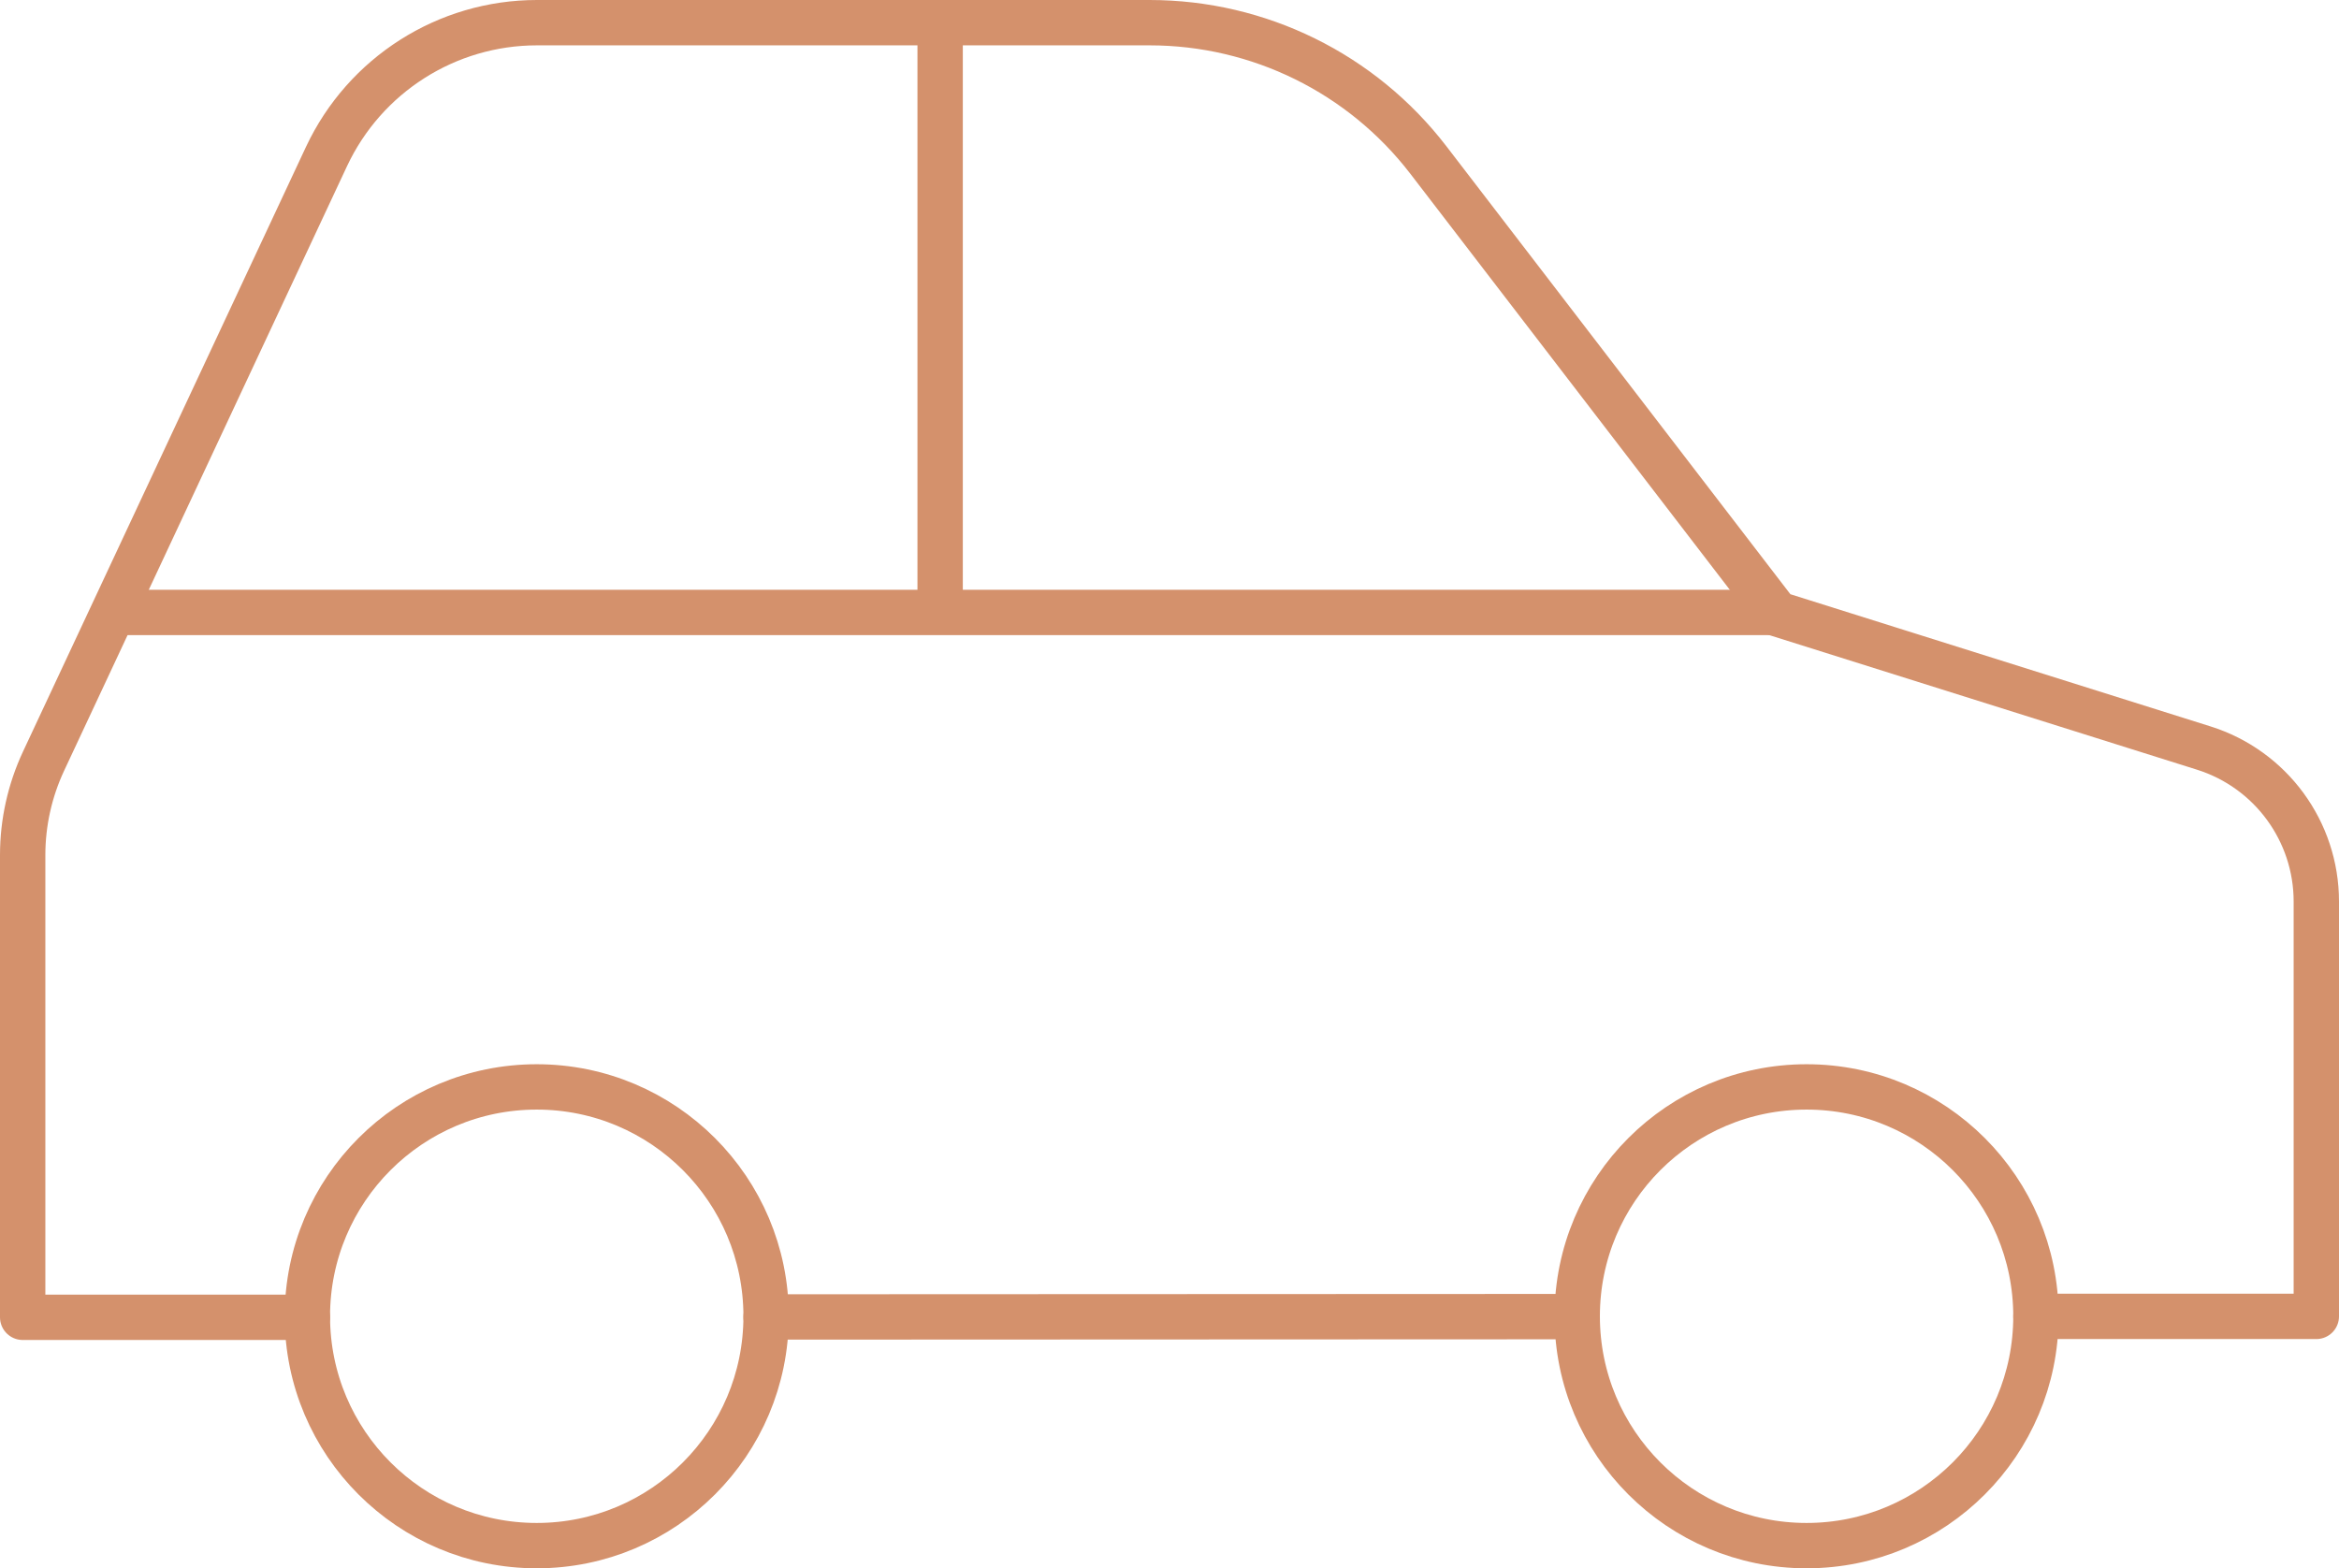
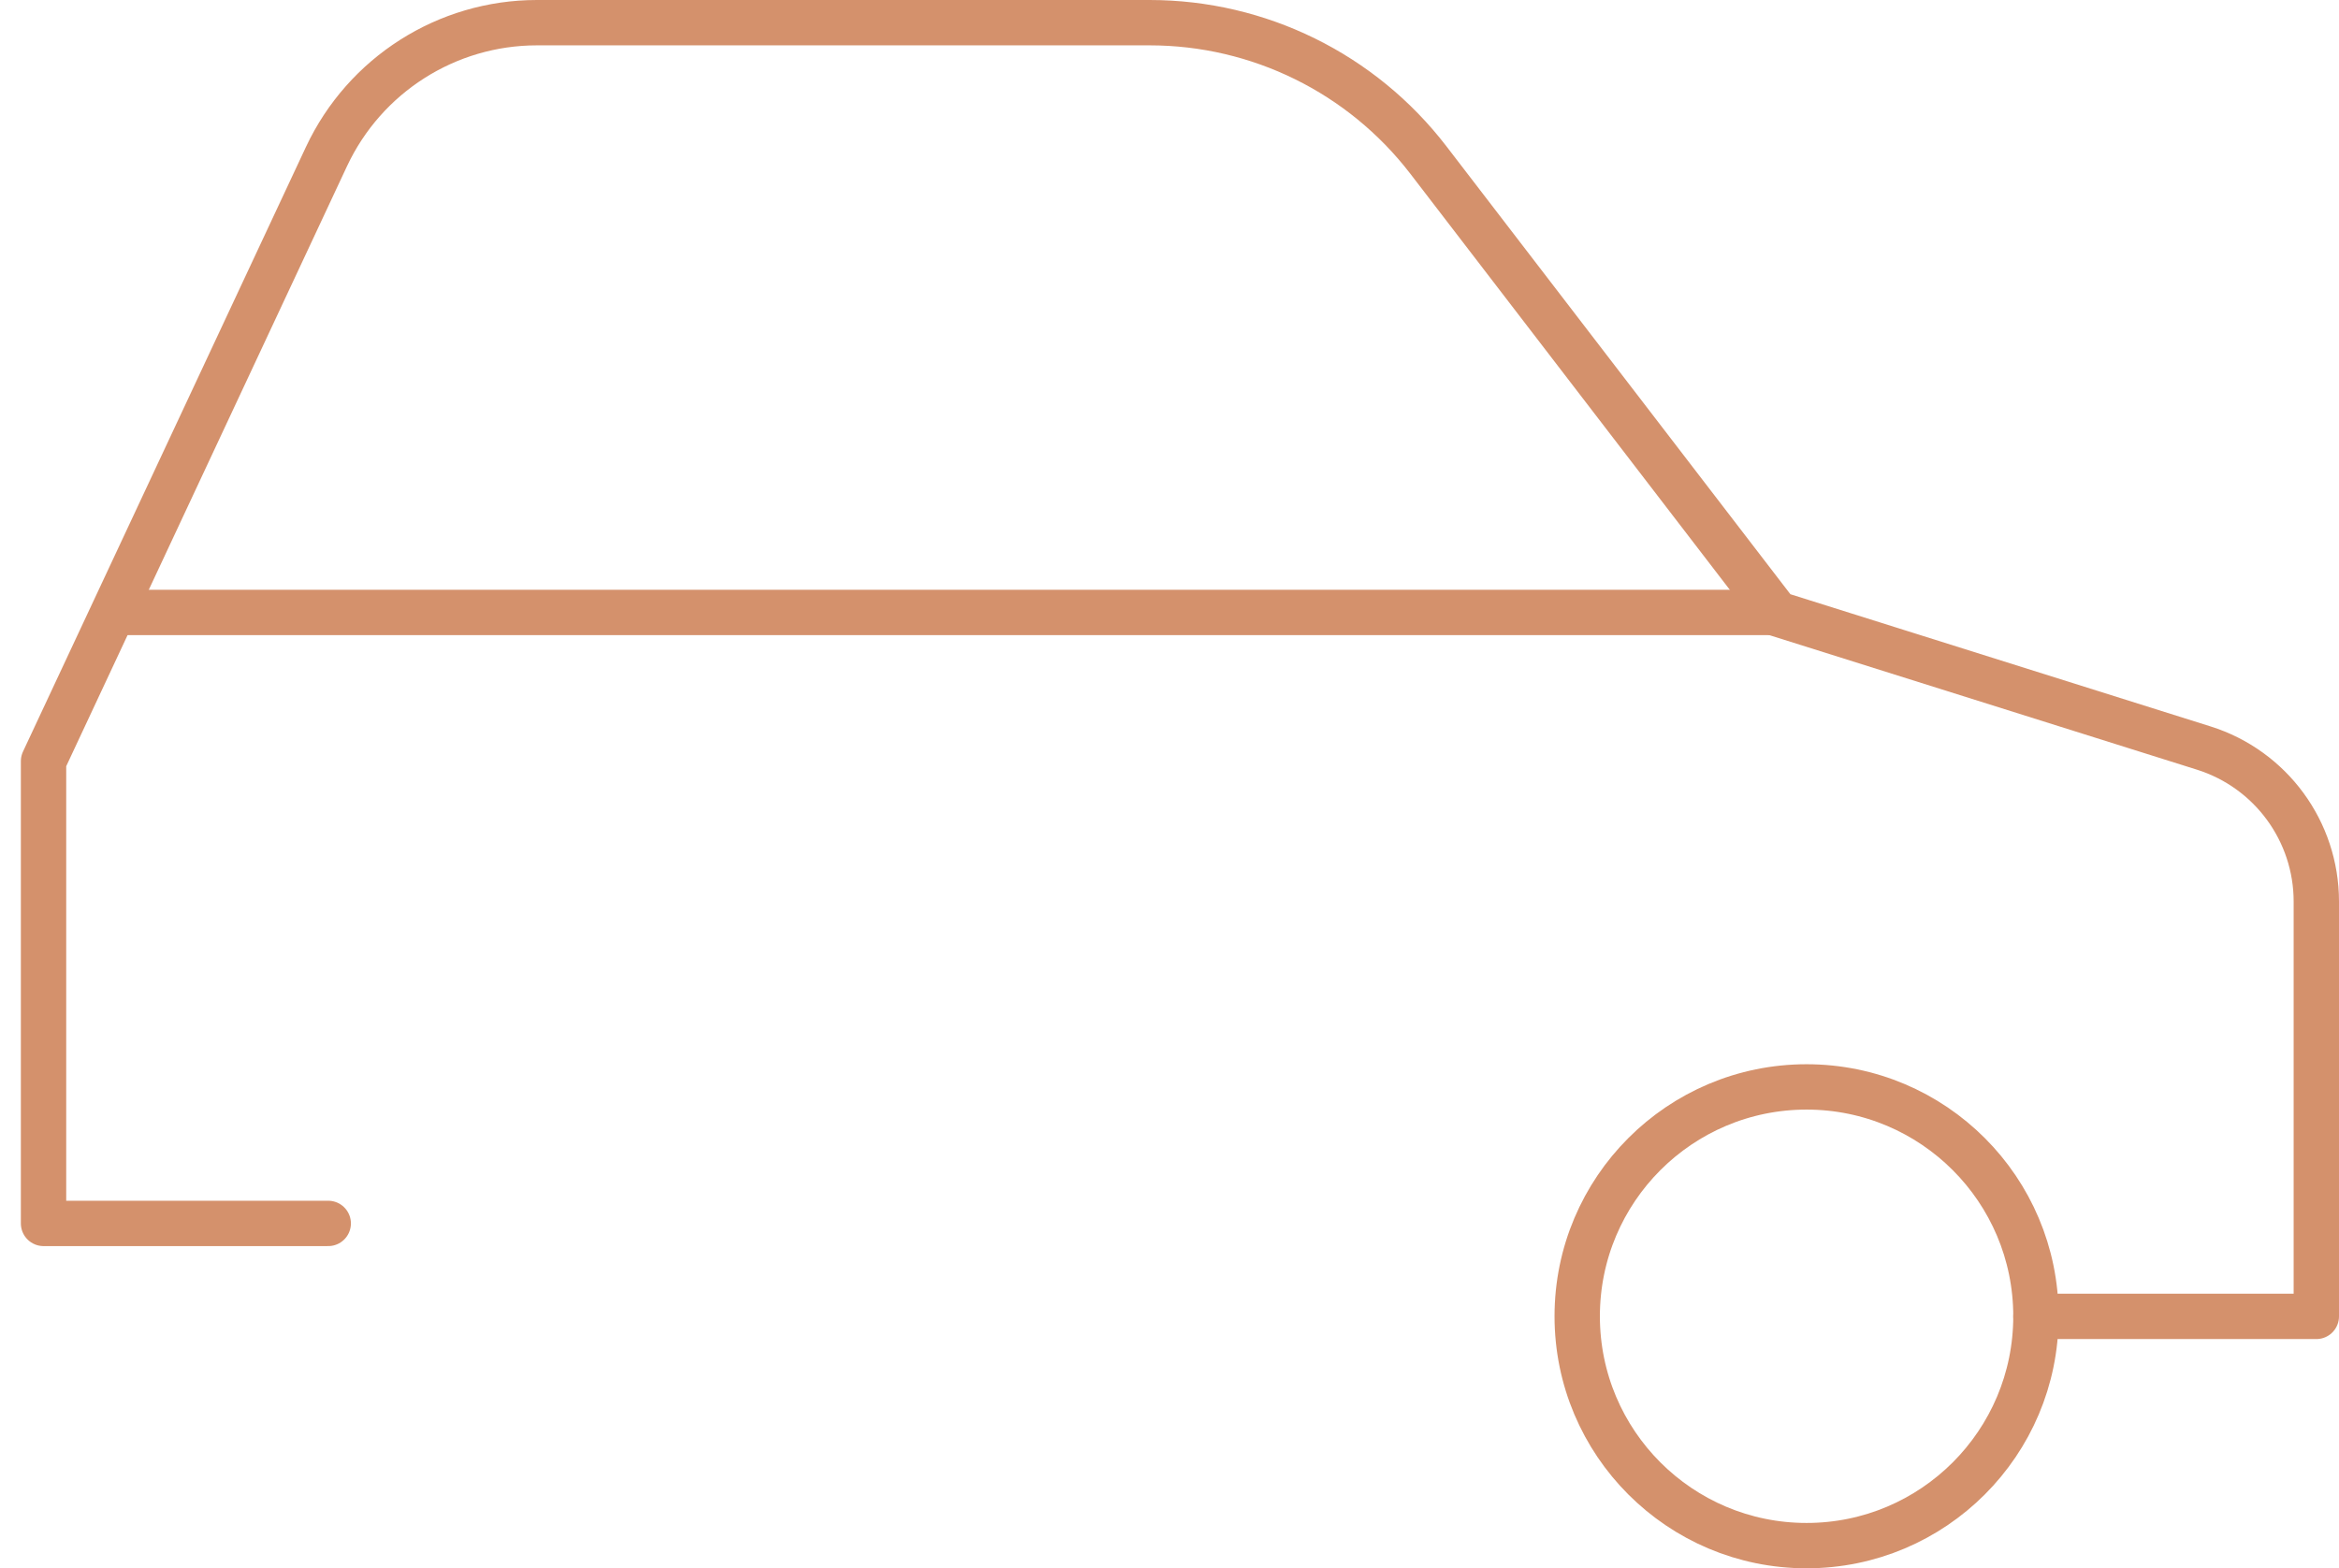
<svg xmlns="http://www.w3.org/2000/svg" id="Layer_2" data-name="Layer 2" viewBox="0 0 206.3 138.33">
  <defs>
    <style>
      .cls-1 {
        fill: none;
        stroke: #d4916c;
        stroke-linecap: round;
        stroke-linejoin: round;
        stroke-width: 4px;
      }
    </style>
  </defs>
  <g id="Icons">
    <g>
-       <line class="cls-1" x1="139.11" y1="116.13" x2="67.57" y2="116.16" />
-       <path class="cls-1" d="M179.57,116.11h24.73v-36.59c0-6.2-4.02-11.68-9.93-13.54l-37.66-11.85-30.73-40.02c-5.87-7.64-14.95-12.11-24.58-12.11h-54.04c-7.95,0-15.18,4.6-18.56,11.8L3.84,67.14c-1.21,2.59-1.84,5.42-1.84,8.28v40.77h25.11" />
-       <circle class="cls-1" cx="47.34" cy="116.1" r="20.23" />
+       <path class="cls-1" d="M179.57,116.11h24.73v-36.59c0-6.2-4.02-11.68-9.93-13.54l-37.66-11.85-30.73-40.02c-5.87-7.64-14.95-12.11-24.58-12.11h-54.04c-7.95,0-15.18,4.6-18.56,11.8L3.84,67.14v40.77h25.11" />
      <circle class="cls-1" cx="159.34" cy="116.1" r="20.23" />
-       <line class="cls-1" x1="82.92" y1="53.59" x2="82.92" y2="2.15" />
      <line class="cls-1" x1="11.33" y1="54.02" x2="156.45" y2="54.02" />
    </g>
  </g>
</svg>